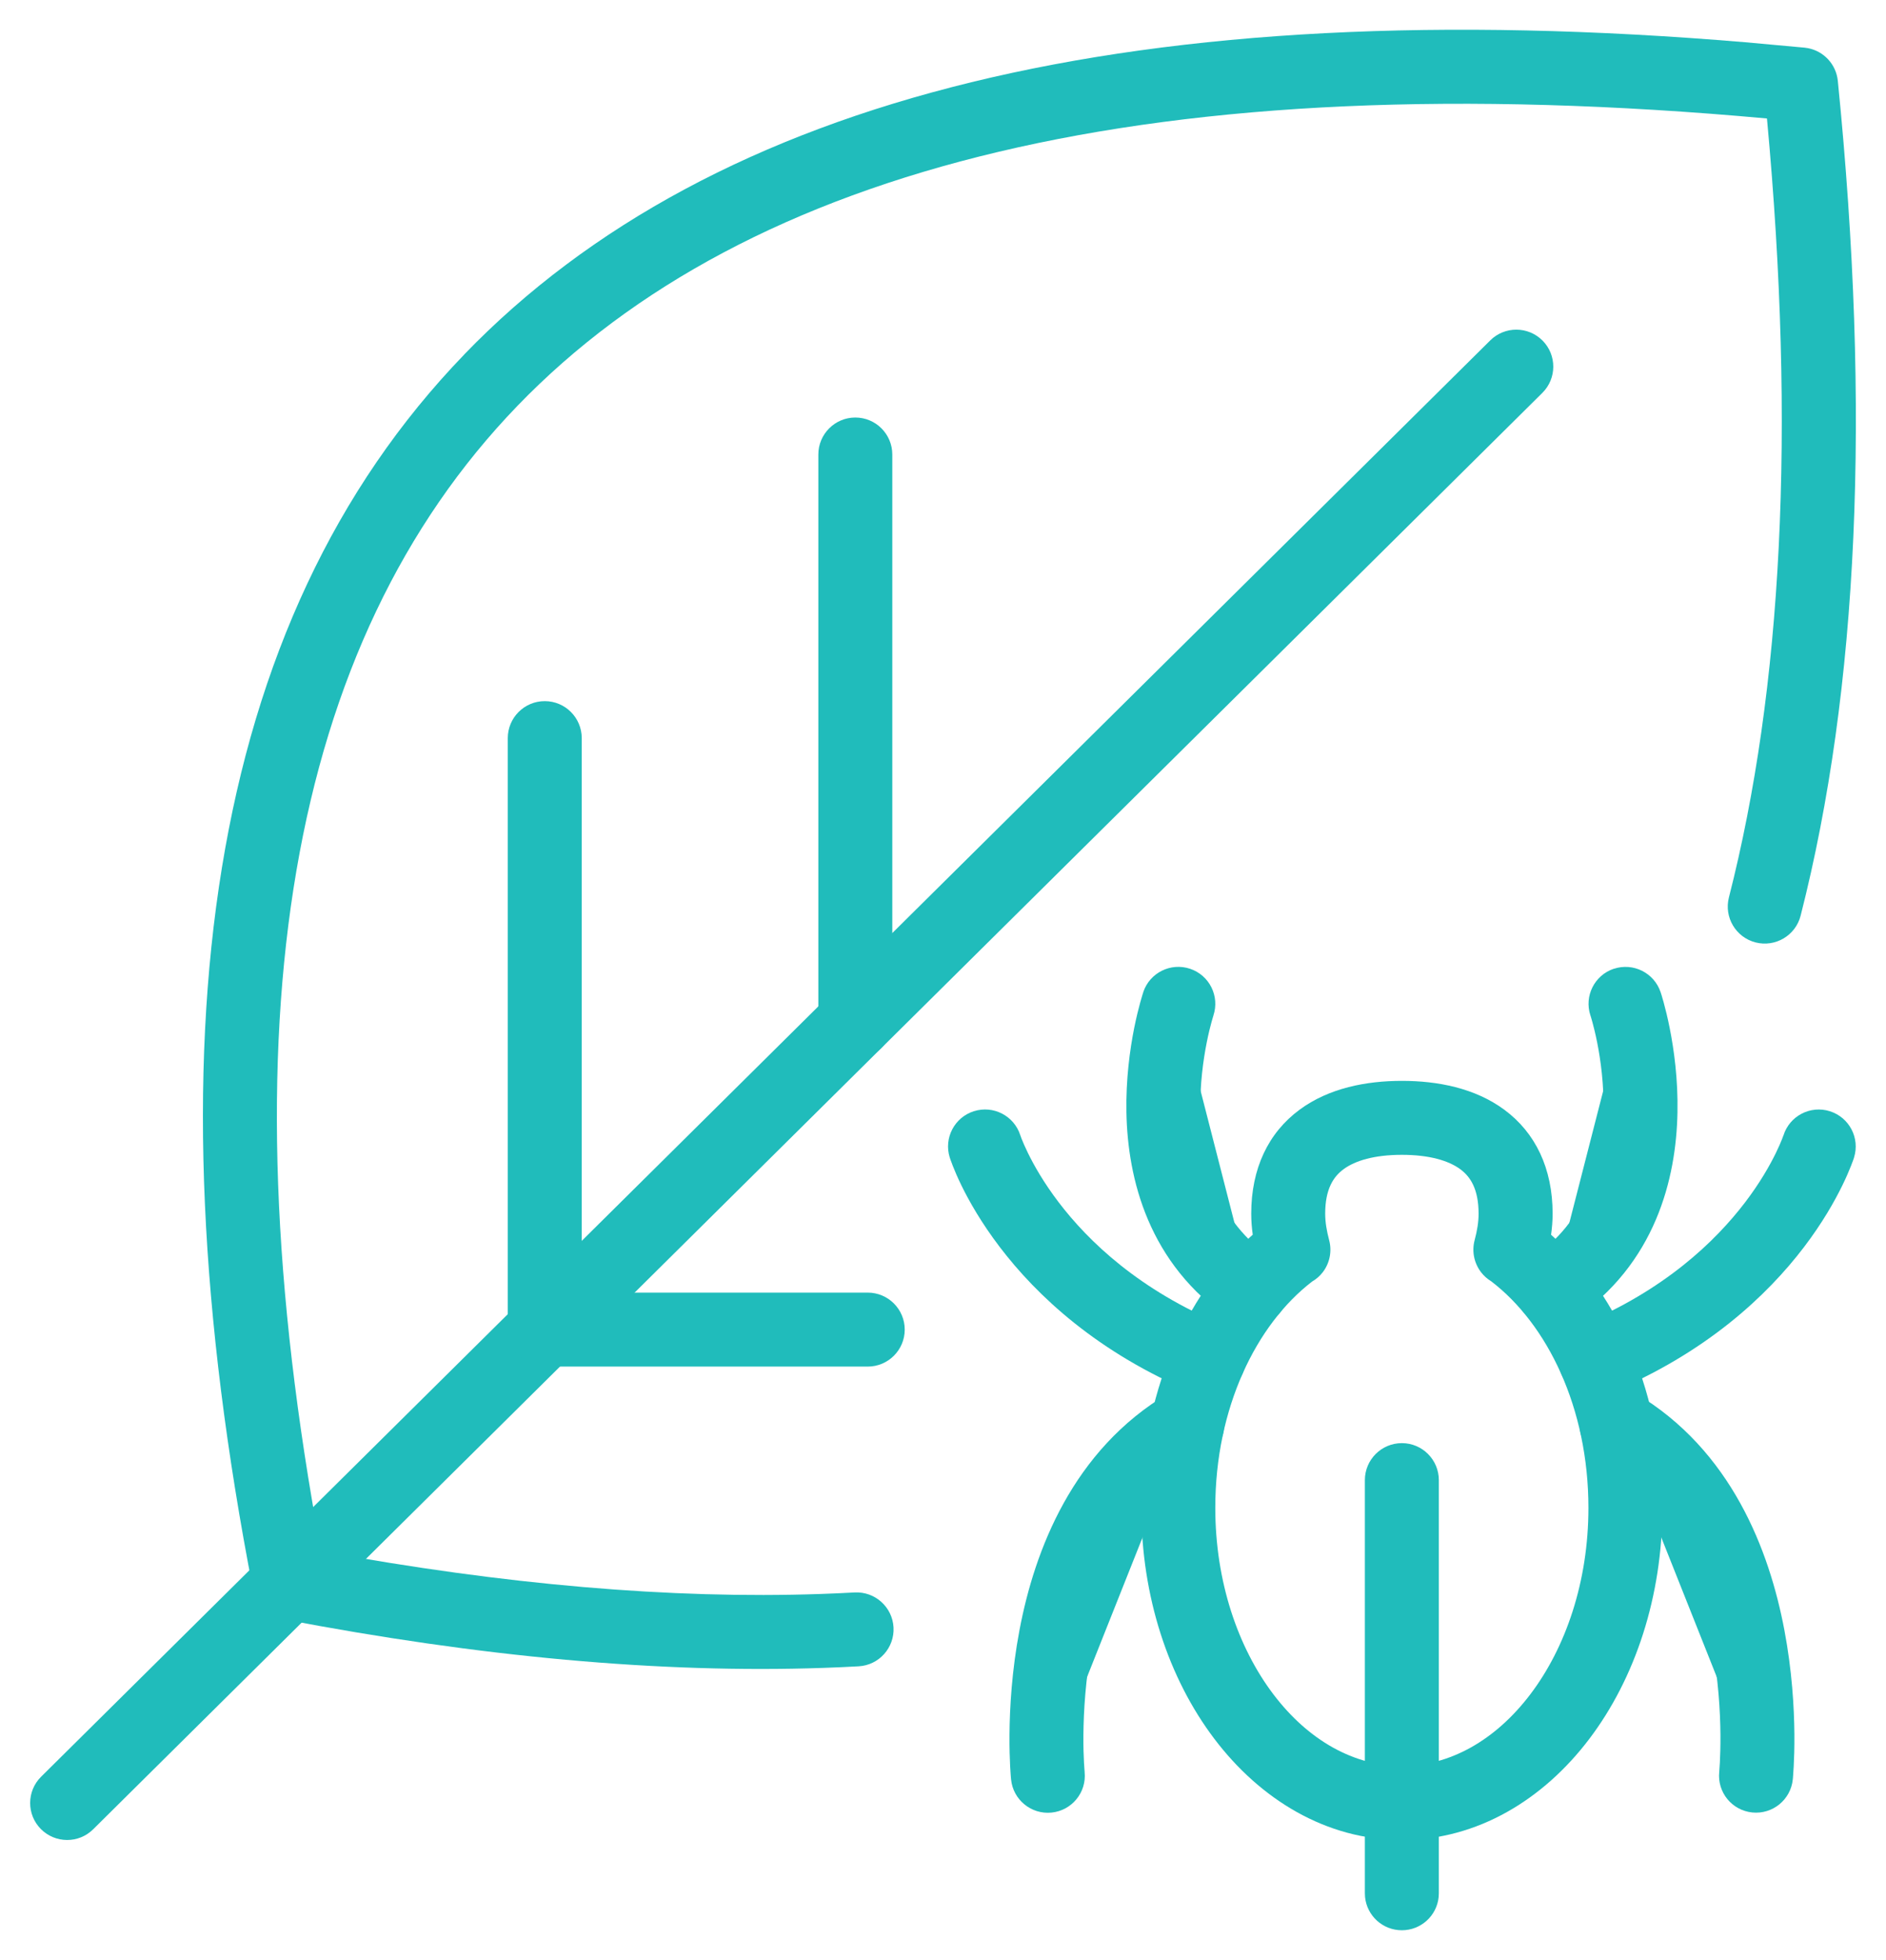
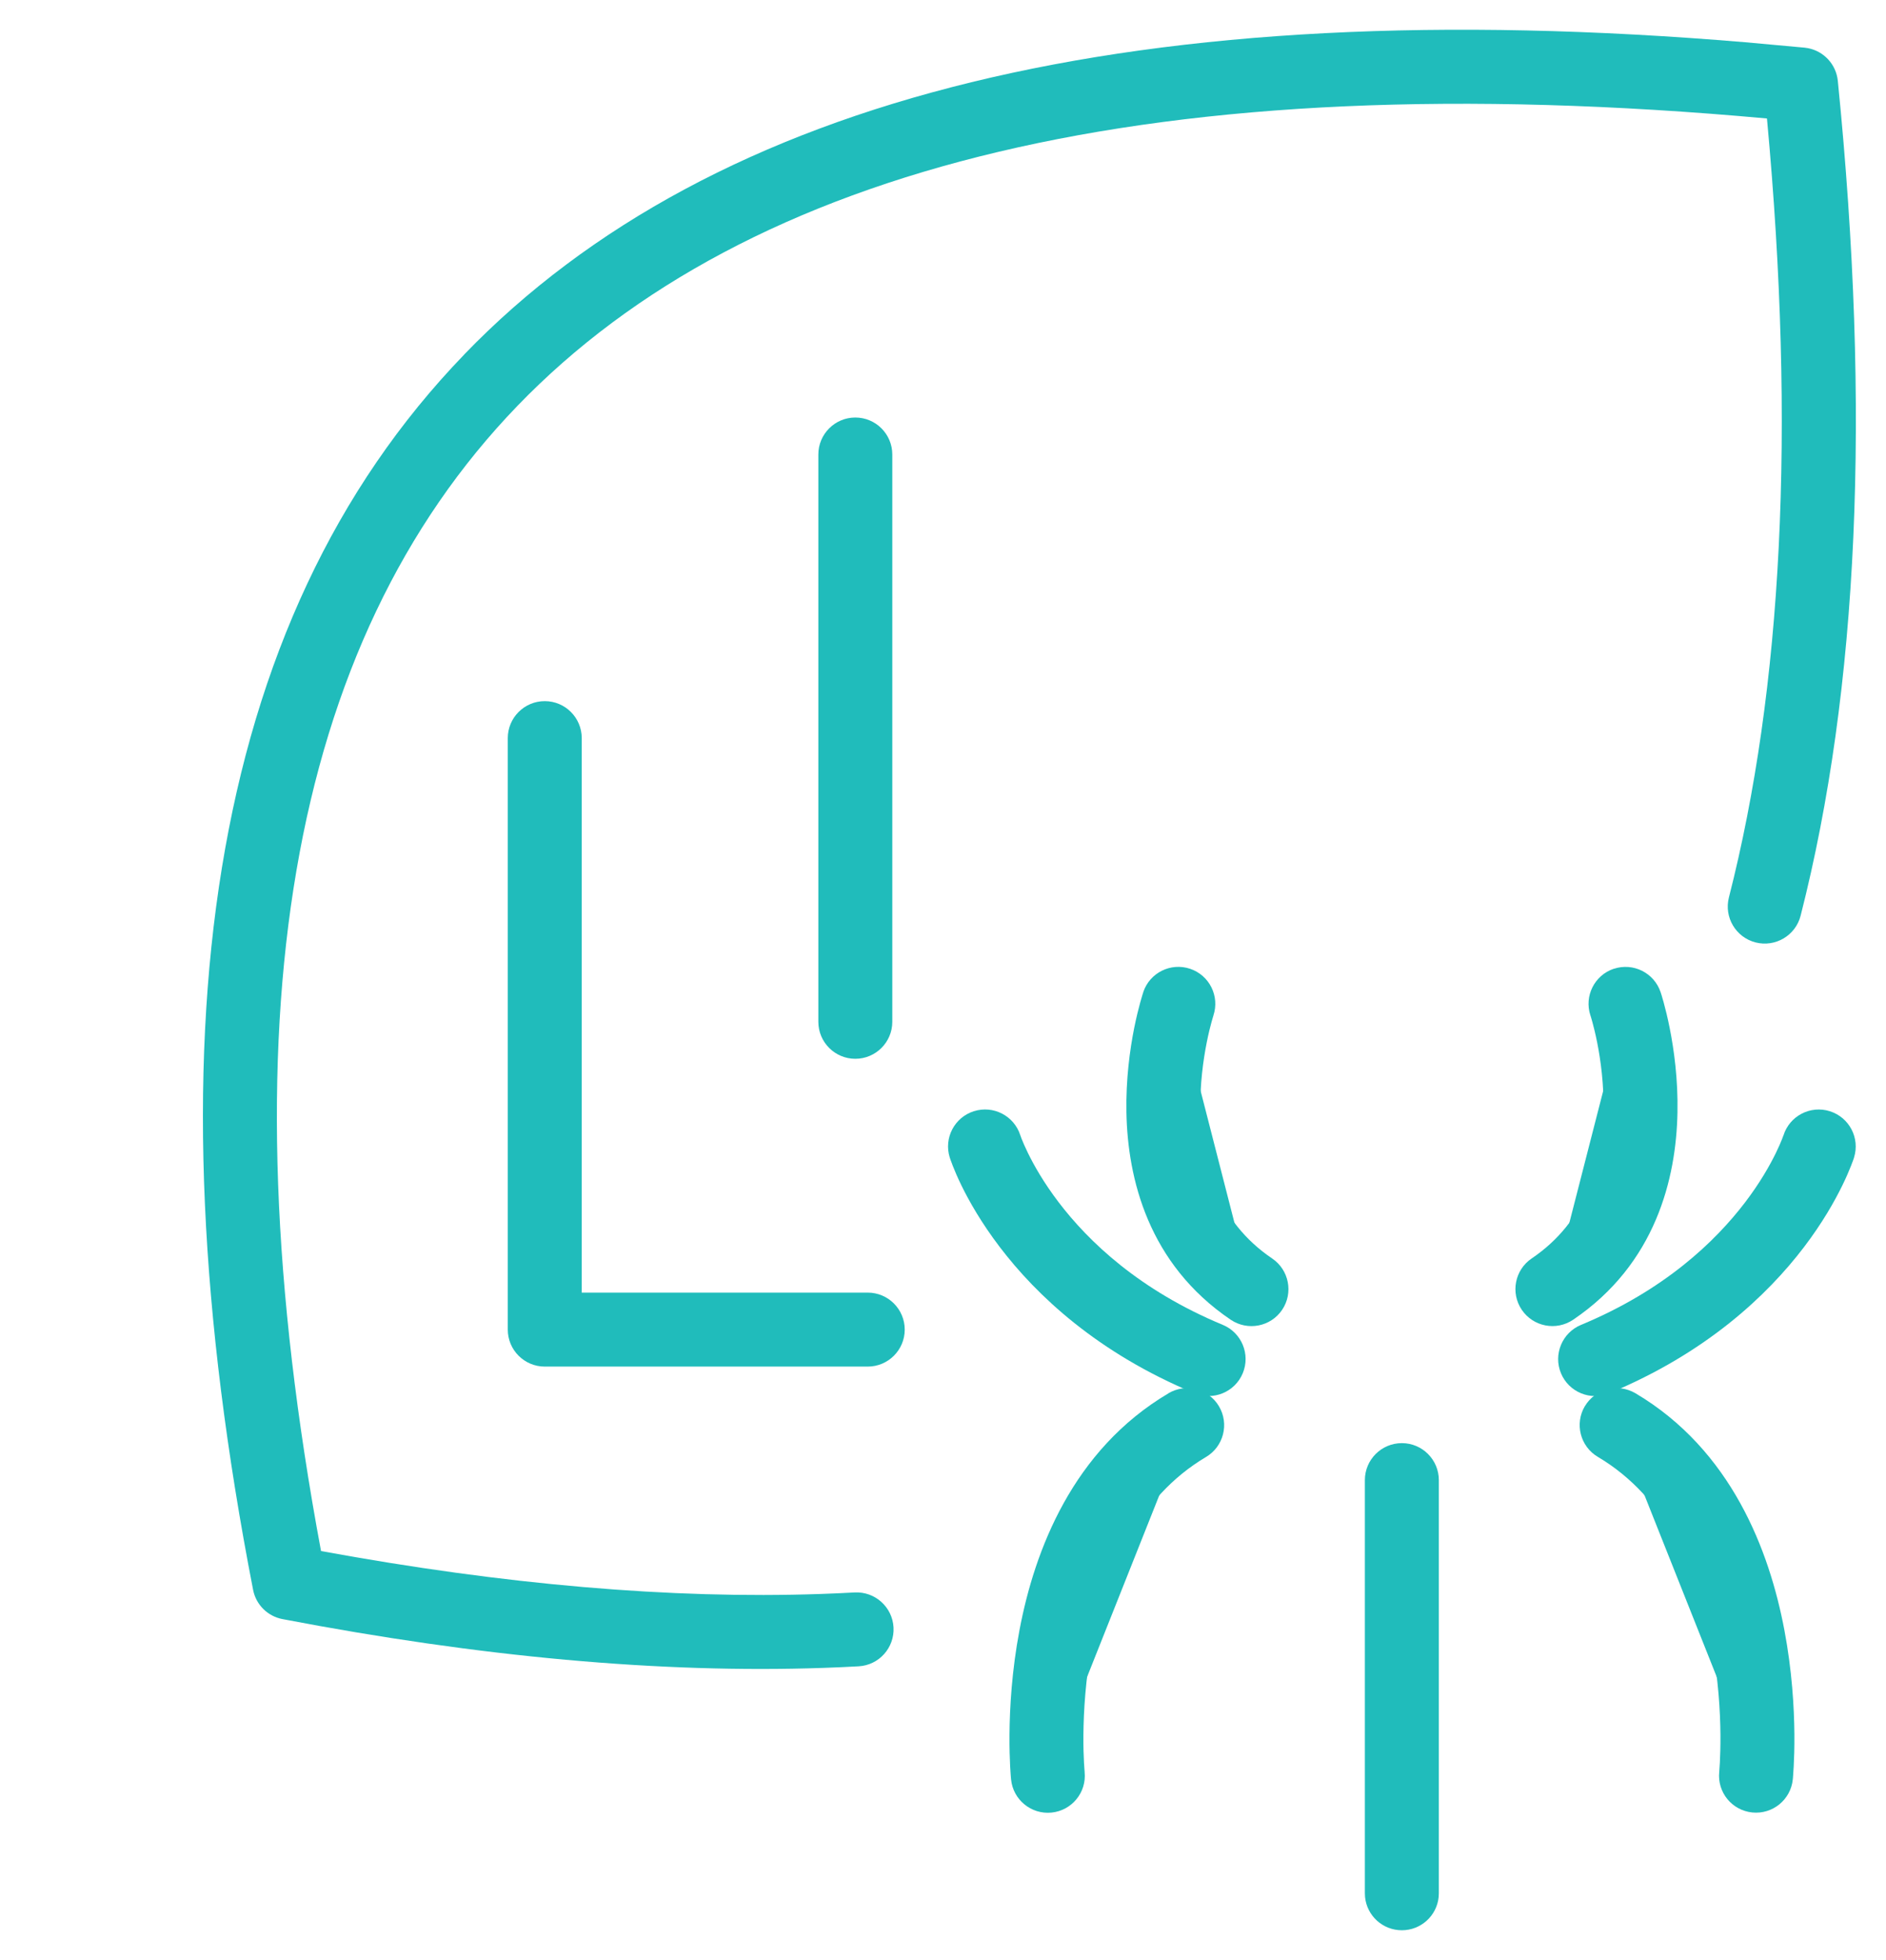
<svg xmlns="http://www.w3.org/2000/svg" fill="none" height="53" viewBox="0 0 51 53" width="51">
  <g fill="#20bcbb">
-     <path d="m40.299 9.204c.392-.389 1.025-.386 1.414.006.389.392.386 1.025-.006 1.414l-39.188 38.841c-.392.389-1.025.385-1.414-.007-.389-.392-.386-1.025.006-1.414z" />
    <path d="m12.553 9.585c6.755-6.998 18.269-9.819 34.646-8.442l1.601.146.088.013c.432.082.764.439.809.883.897 8.942.556 16.455-1.006 22.577-.137.535-.682.858-1.217.722-.535-.137-.858-.681-.722-1.216 1.44-5.641 1.81-12.633 1.029-21.064-16.583-1.511-27.568 1.326-33.788 7.77-6.209 6.432-7.96 16.765-5.312 30.967 4.961.911 9.464 1.3 13.505 1.161.31-.011.618-.024.922-.041.551-.03 1.023.392 1.054.943.03.551-.392 1.023-.943 1.054-.319.018-.64.032-.964.043-4.403.151-9.282-.298-14.618-1.32-.401-.077-.715-.39-.793-.791-2.873-14.77-1.28-26.163 5.71-33.404z" />
    <path d="m31.863 27.145s-1.737 5.2 1.978 7.713z" />
    <path d="m30.915 26.828c.175-.524.742-.807 1.266-.632.523.175.805.74.631 1.264l.001.001c-0.0.001-.001.002-.001.003-.002.006-.005.017-.01.031-.009.03-.024.078-.041.142-.035.127-.083.317-.13.555-.095.478-.185 1.133-.172 1.849.027 1.441.46 2.986 1.942 3.989.457.309.578.931.269 1.389-.309.457-.931.577-1.389.268-2.232-1.51-2.788-3.821-2.821-5.608-.017-.898.095-1.701.209-2.276.058-.289.117-.525.163-.691.023-.084.042-.151.057-.198.007-.024.013-.043.018-.057.002-.007.004-.012.006-.017.001-.002.002-.004.002-.006v-.003z" />
    <path d="m26.638 31.001s1.171 3.726 6.044 5.748z" />
    <path d="m26.338 30.047c.525-.165 1.084.126 1.252.649l.006.016c.006.017.016.047.032.088.033.083.088.211.168.376.161.33.426.802.832 1.335.809 1.062 2.184 2.379 4.438 3.314.51.212.752.797.54 1.308-.212.51-.797.752-1.307.54-2.62-1.087-4.267-2.644-5.262-3.95-.496-.651-.828-1.237-1.039-1.669-.105-.216-.181-.395-.231-.523-.025-.064-.044-.117-.058-.155-.007-.019-.013-.035-.017-.048-.002-.006-.004-.011-.005-.016l-.003-.009-.001-.001c-0-.001.01-.004.954-.301l-.954.301c-.166-.527.127-1.089.654-1.255z" />
    <path d="m28.334 48.017s-.682-6.845 3.769-9.481z" />
    <path d="m31.593 37.676c.475-.281 1.089-.124 1.37.351.281.475.125 1.089-.35 1.37-1.862 1.103-2.717 3.129-3.081 5.055-.179.947-.23 1.822-.235 2.463-.003.319.006.577.016.752.004.087.009.153.013.196.002.021.003.038.004.047 0.0.004-0.0.007 0 .009.055.549-.346 1.039-.895 1.094s-1.039-.346-1.094-.895l-.001-.001v-.01c-0-.005-.001-.011-.002-.02-.002-.017-.004-.04-.006-.069-.004-.059-.01-.142-.016-.247-.011-.21-.021-.507-.018-.871.006-.725.063-1.725.27-2.819.407-2.155 1.437-4.87 4.026-6.403z" />
    <path d="m43.956 27.145s1.737 5.2-1.978 7.713z" />
    <path d="m43.639 26.197c.524-.175 1.091.108 1.266.632l.003.01c.001.004.004.01.006.017.004.014.01.033.018.057.015.047.034.115.057.198.046.167.105.403.162.691.115.576.227 1.379.21 2.276-.033 1.787-.589 4.098-2.821 5.608-.457.309-1.079.19-1.389-.268-.309-.457-.19-1.079.268-1.389 1.482-1.003 1.915-2.548 1.942-3.989.013-.716-.076-1.371-.171-1.849-.047-.237-.095-.427-.13-.555-.017-.064-.032-.112-.041-.142-.004-.015-.008-.026-.01-.031-.001-.003-.002-.004-.002-.005-.173-.523.11-1.088.633-1.263z" />
    <path d="m49.181 31.001s-1.171 3.726-6.044 5.748z" />
    <path d="m48.228 30.7c.166-.526.727-.818 1.253-.652.527.166.82.727.654 1.254l-.954-.3c.954.3.954.299.954.3v.002l-.003.009c-.001.004-.003.01-.005.016-.004.012-.01.029-.017.048-.014.039-.033.091-.059.155-.051.129-.126.307-.232.523-.211.432-.542 1.018-1.038 1.669-.995 1.306-2.643 2.863-5.263 3.95-.51.211-1.095-.03-1.307-.54-.212-.51.031-1.096.541-1.308 2.253-.935 3.629-2.252 4.438-3.314.406-.533.671-1.005.832-1.335.08-.165.135-.293.167-.376.016-.041.027-.071.033-.088z" />
    <path d="m47.485 48.017s.682-6.845-3.769-9.481z" />
    <path d="m42.856 38.026c.281-.475.895-.632 1.37-.351 2.589 1.533 3.619 4.248 4.026 6.403.207 1.094.265 2.094.271 2.819.003.364-.008.661-.019.871-.005.105-.011.189-.016.247-.002.029-.003.053-.005.069-.001.008-.002.015-.002.02-0.0.003-.001.005-.001.007v.003c-.055.55-.545.951-1.095.896s-.95-.544-.895-1.094l.001-.009c.001-.009.001-.025.003-.047.003-.043.008-.109.013-.196.009-.175.018-.433.016-.752-.005-.641-.056-1.516-.235-2.463-.364-1.926-1.219-3.952-3.081-5.055-.475-.281-.632-.895-.351-1.37z" />
    <path d="m13.731 19.959c0-.552.448-1 1-1s1 .448 1 1v14.994h7.734c.552 0 1 .448 1 1-0.0.552-.448 1-1 1h-8.734c-.552 0-1-.448-1-1z" />
    <path d="m22.129 27.63v-15.34c0-.552.448-1 1-1s1 .448 1 1v15.34c-0.0.552-.448 1-1 1-.552 0-1-.448-1-1z" />
-     <path d="m42.953 40.772c0-2.707-1.115-4.97-2.63-6.126-.104-.063-.197-.145-.273-.244-.189-.246-.254-.567-.174-.867.069-.258.107-.489.107-.716 0-.674-.227-1.005-.494-1.202-.318-.235-.844-.39-1.58-.39-.736 0-1.262.155-1.579.39-.267.198-.495.527-.495 1.202 0.0.226.039.458.107.716.08.3.016.621-.173.867-.08.103-.178.188-.288.252-1.51 1.159-2.618 3.417-2.618 6.118 0 2.003.618 3.783 1.568 5.039.951 1.256 2.189 1.943 3.477 1.943 1.287-0 2.526-.688 3.477-1.943.951-1.256 1.568-3.036 1.568-5.039zm2 0c-0 2.399-.737 4.612-1.974 6.246-1.237 1.635-3.021 2.736-5.071 2.736-2.051 0-3.834-1.102-5.071-2.736-1.237-1.634-1.974-3.847-1.974-6.246 0-2.993 1.145-5.73 3.013-7.386-.025-.181-.041-.37-.041-.567 0-1.221.461-2.187 1.307-2.812.795-.587 1.806-.78 2.768-.78s1.973.193 2.768.78c.845.624 1.307 1.591 1.307 2.812 0 .198-.017.388-.042.569 1.867 1.656 3.012 4.392 3.012 7.384z" />
    <path d="m36.908 51.196v-11.173c0-.552.448-1 1-1s1 .448 1 1v11.173l-.005.102c-.051.504-.477.897-.995.897-.518 0-.944-.393-.995-.897z" />
  </g>
</svg>